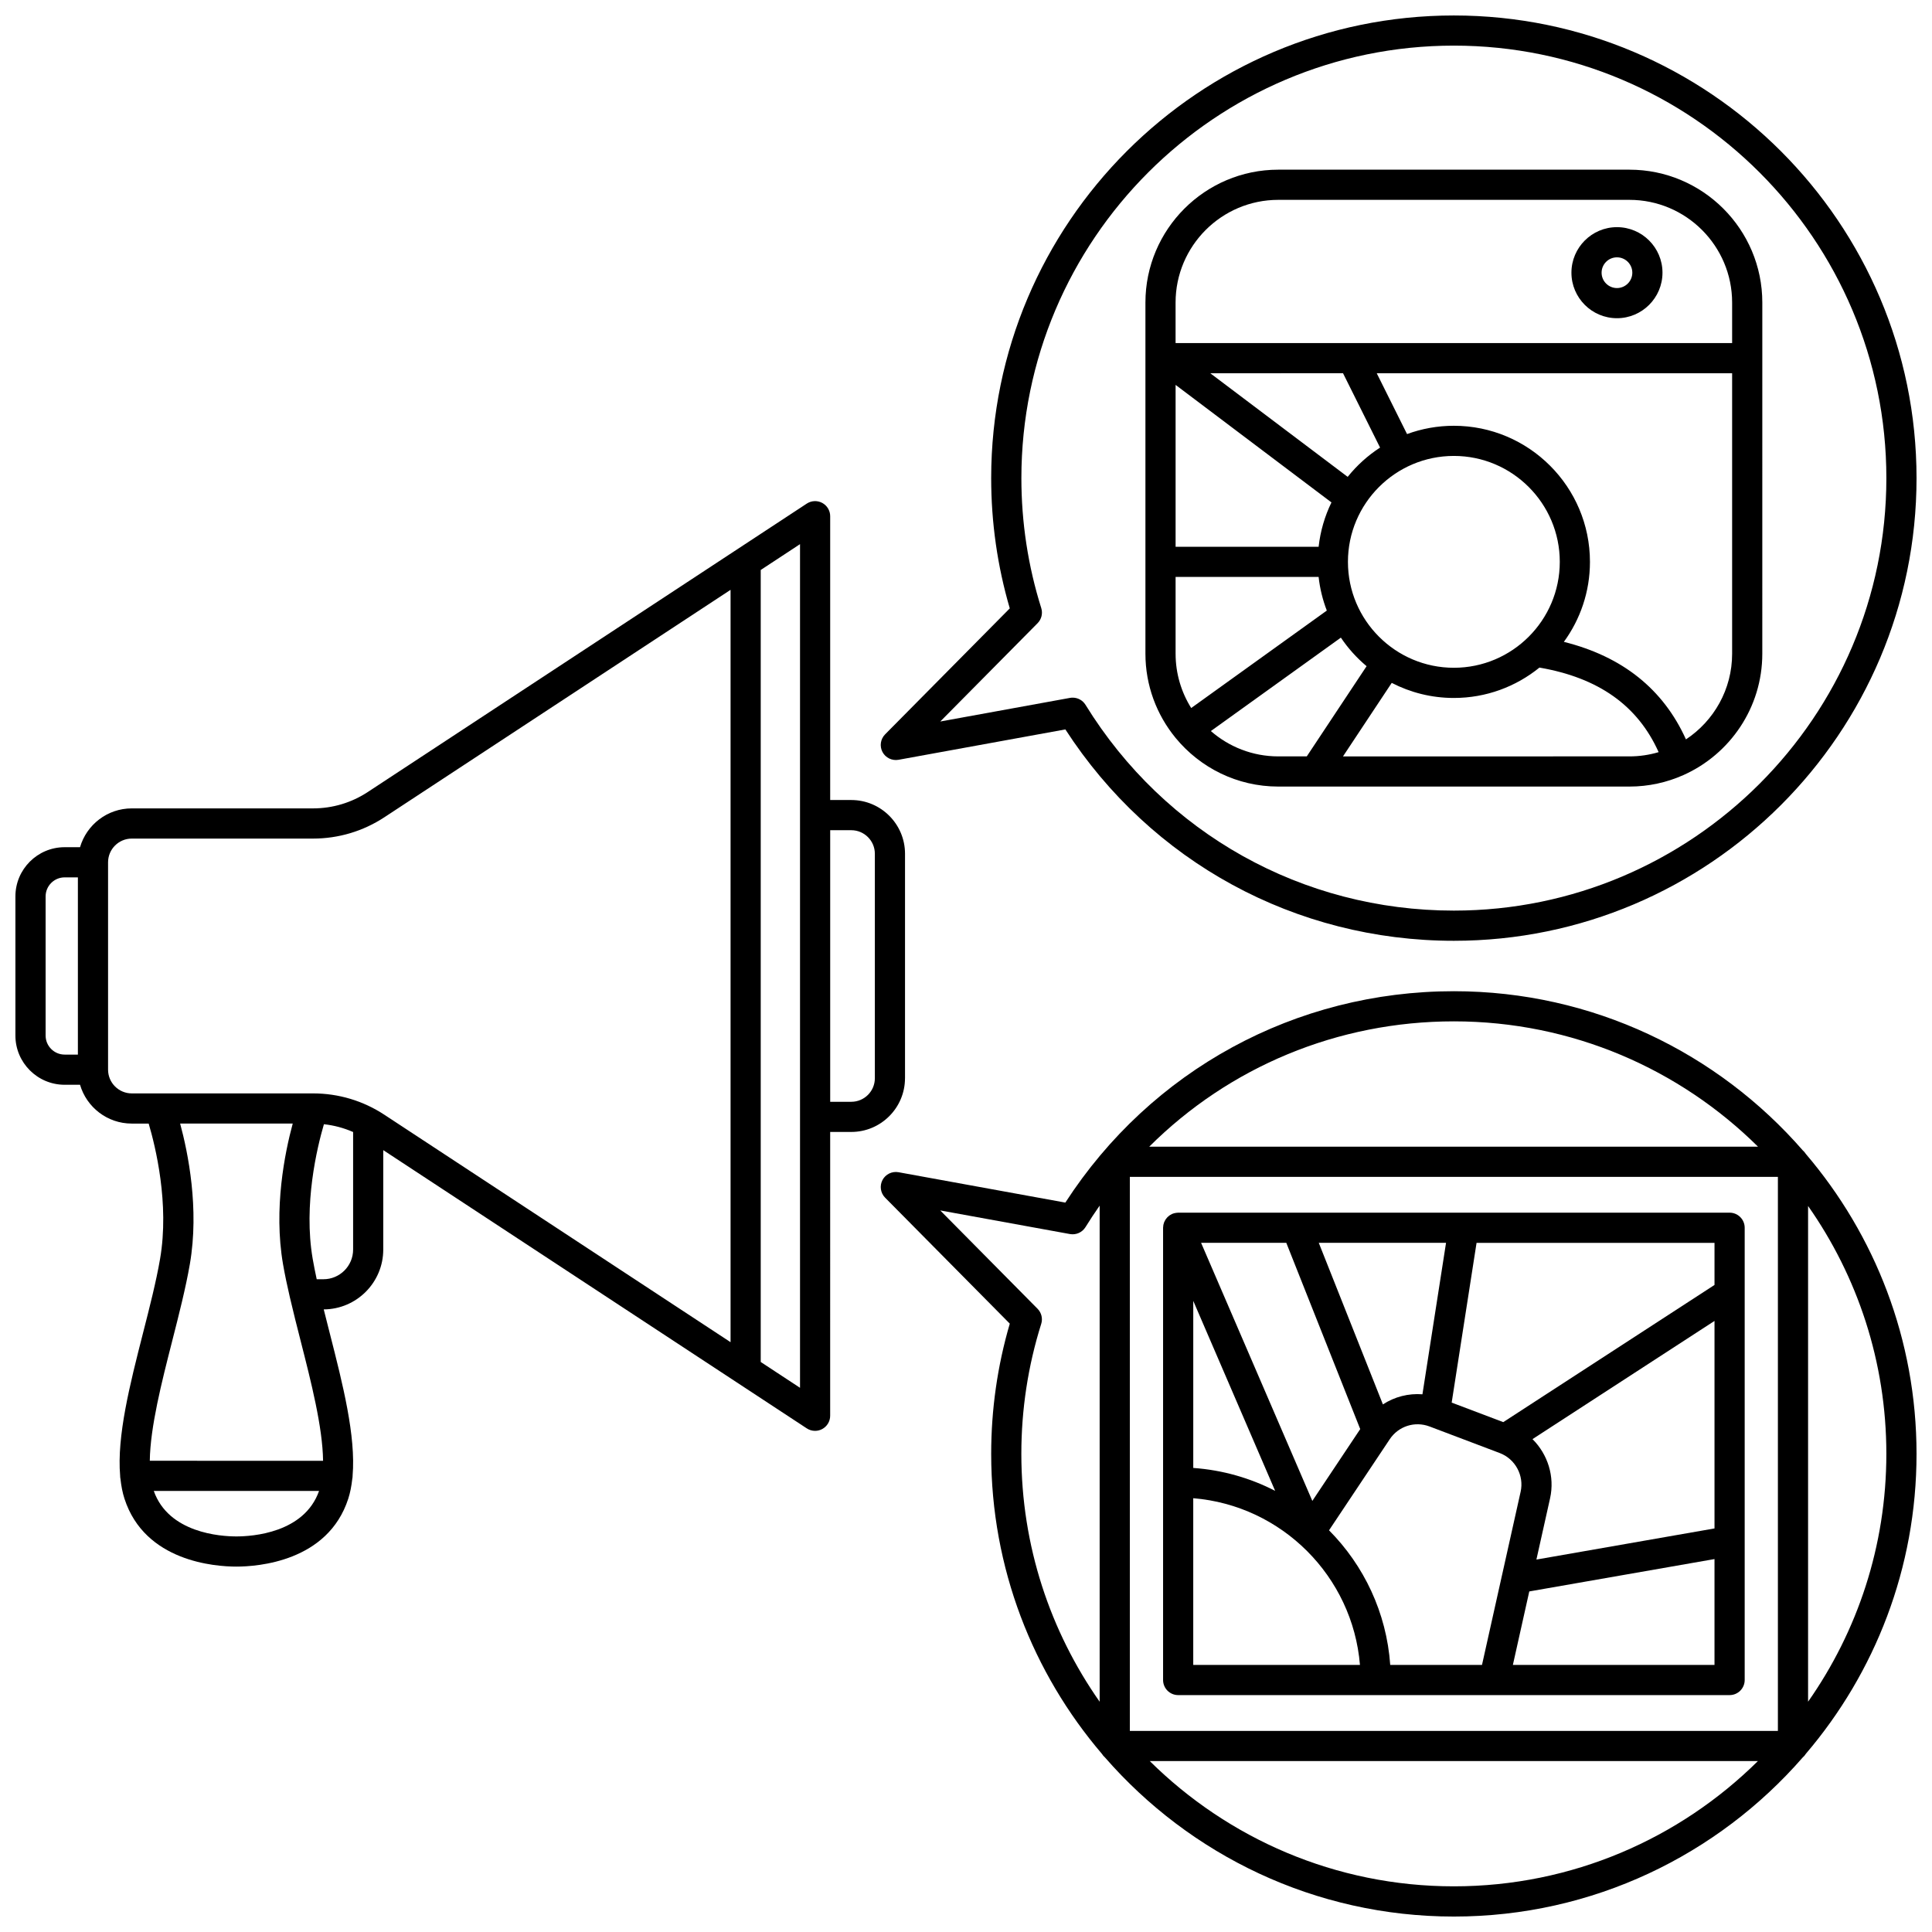
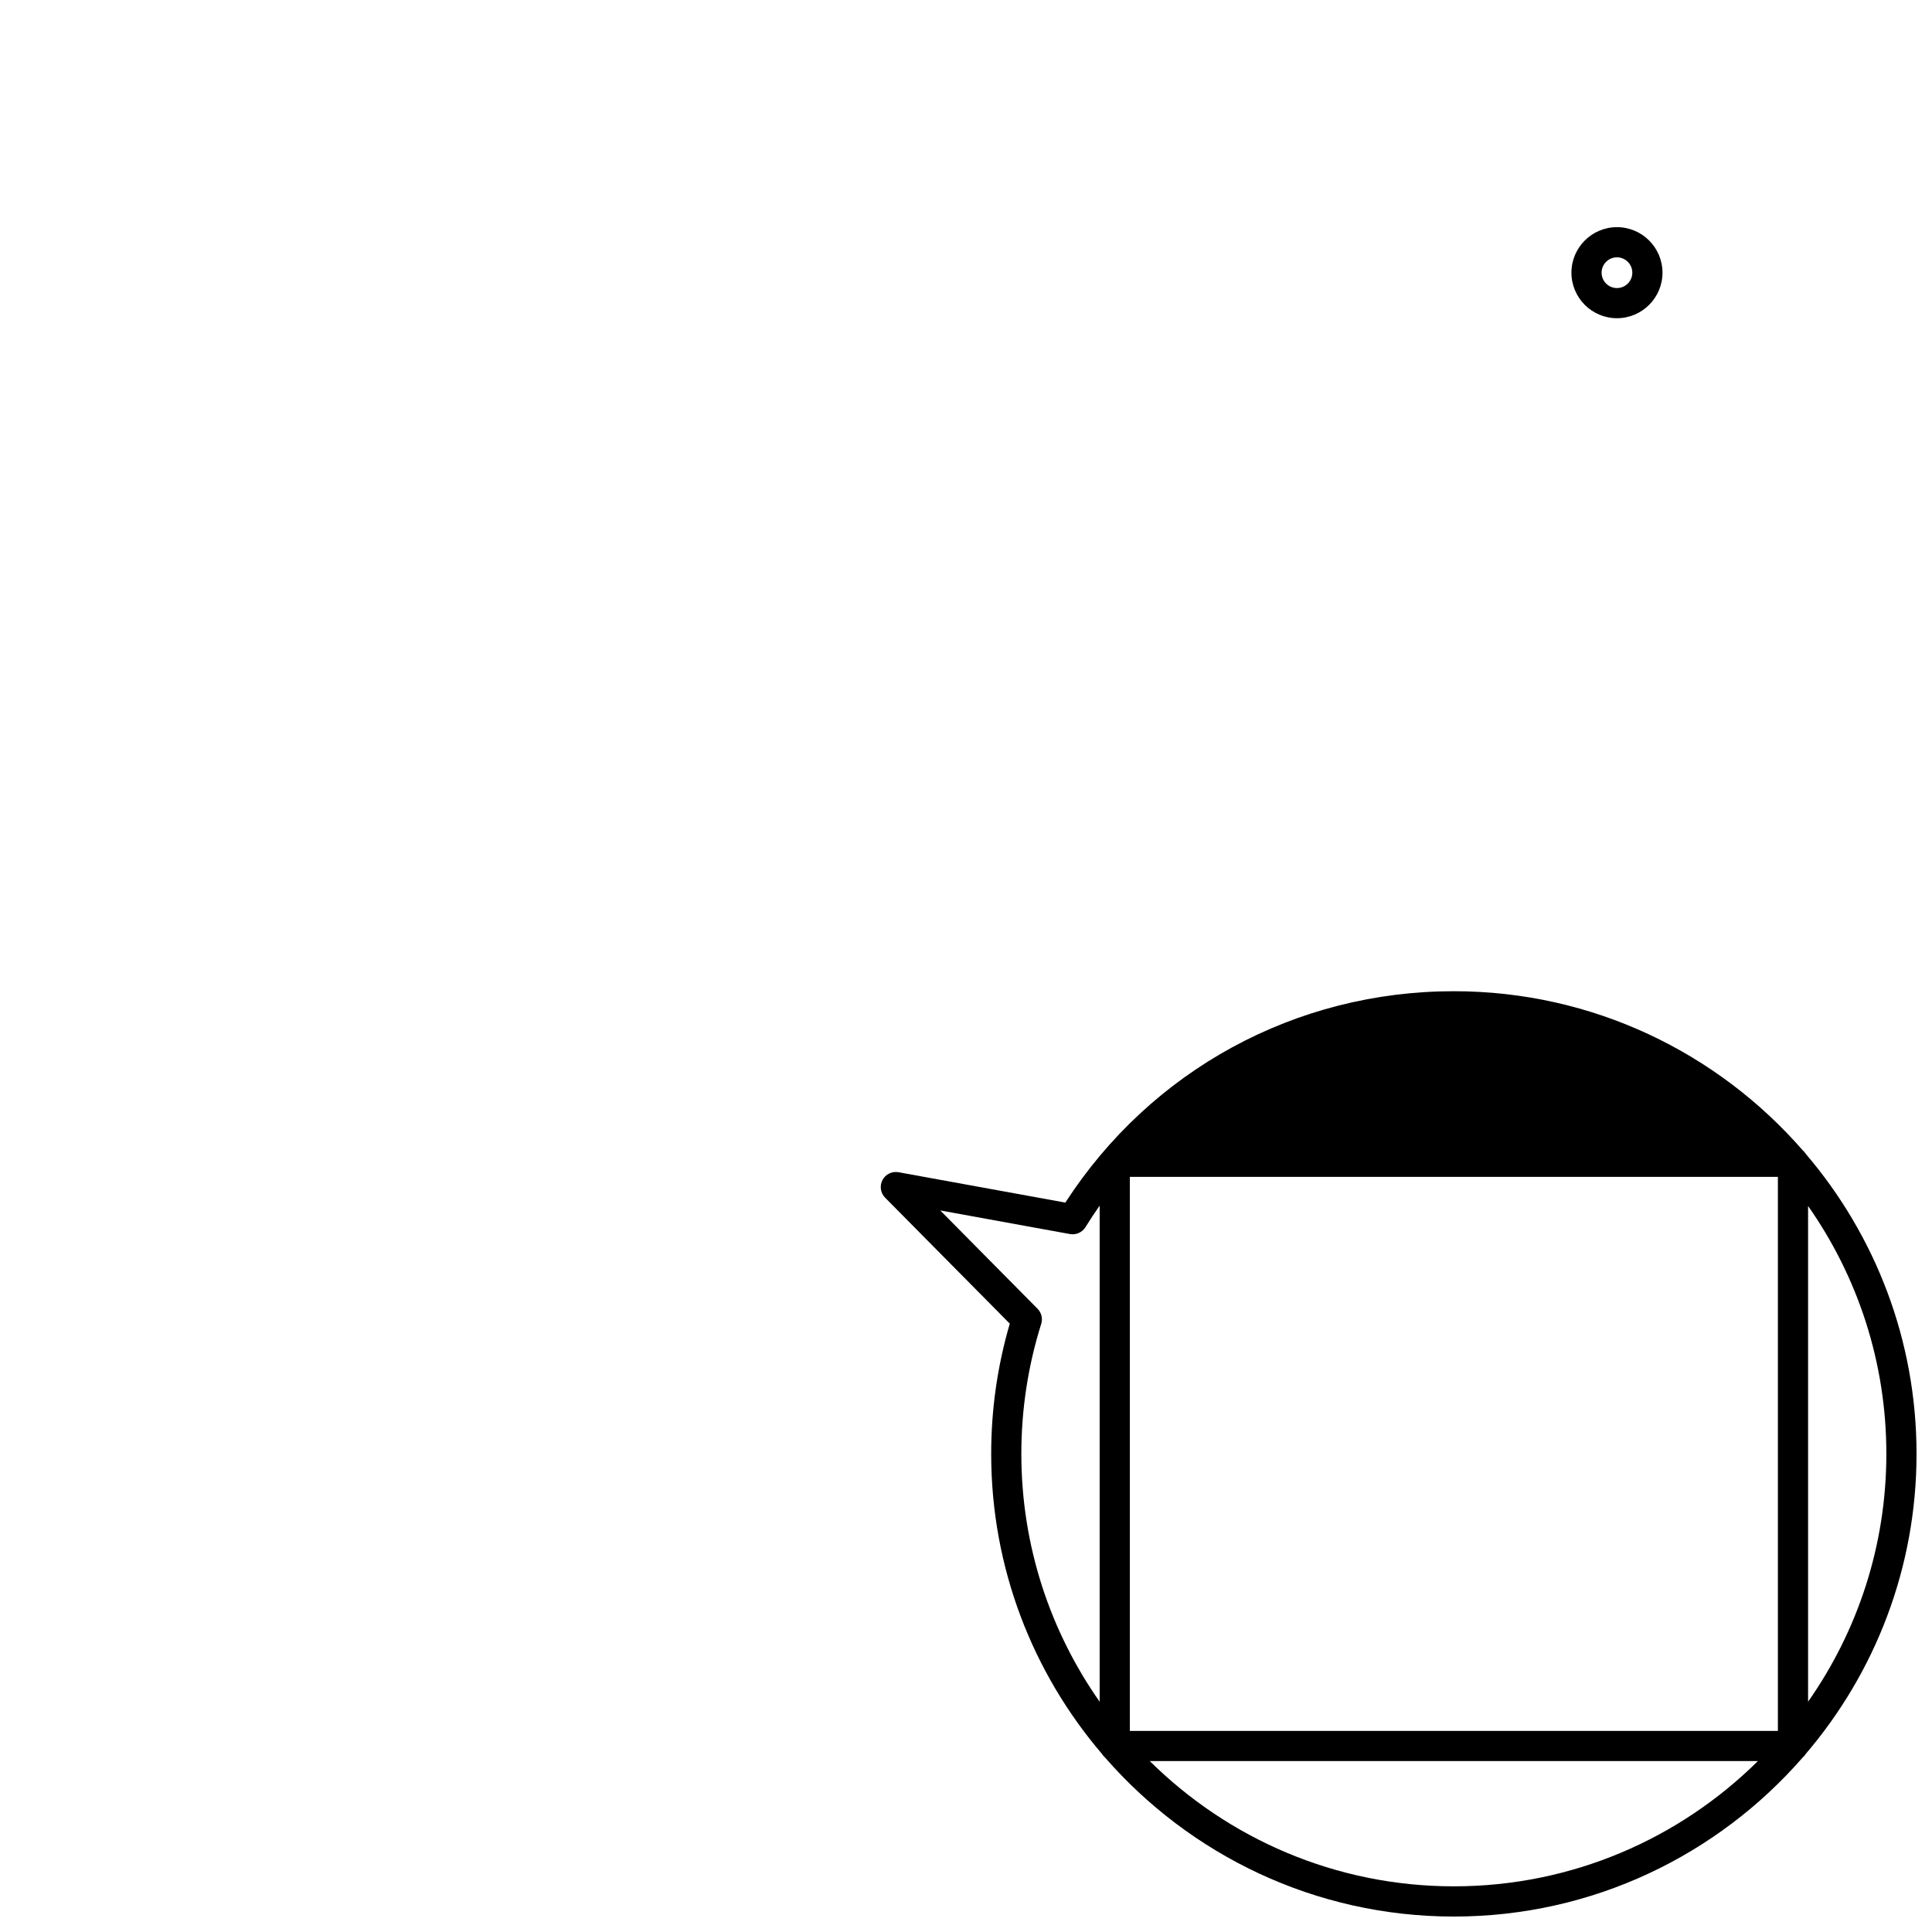
<svg xmlns="http://www.w3.org/2000/svg" width="800px" height="800px" version="1.1" viewBox="144 144 512 512">
  <defs>
    <clipPath id="c">
-       <path d="m148.09 276h235.91v284h-235.91z" />
-     </clipPath>
+       </clipPath>
    <clipPath id="b">
-       <path d="m377 148.09h274.9v245.91h-274.9z" />
-     </clipPath>
+       </clipPath>
    <clipPath id="a">
      <path d="m377 406h274.9v245.9h-274.9z" />
    </clipPath>
  </defs>
  <g clip-path="url(#c)">
    <path d="m383.84 429.74v-59.488c0-7.852-6.387-14.238-14.238-14.238h-5.594v-75.215c0-1.469-0.809-2.82-2.102-3.519-1.293-0.695-2.863-0.629-4.094 0.176l-116.36 76.445c-4.312 2.832-9.324 4.332-14.488 4.332h-48.051c-6.488 0-11.969 4.352-13.703 10.285h-4.086c-7.188 0-13.039 5.852-13.039 13.039v36.879c0 7.188 5.852 13.039 13.039 13.039h4.086c1.734 5.934 7.215 10.285 13.703 10.285h4.488c1.773 5.984 5.543 21.227 3.019 35.863-1.035 6.016-2.742 12.699-4.551 19.777-3.422 13.414-6.93 27.199-6.027 37.711v0.008c0 0.281 0.031 0.555 0.086 0.816 0.203 1.855 0.535 3.621 1.062 5.238 5.406 16.695 24.062 17.992 29.652 17.992s24.246-1.297 29.652-17.992c0.52-1.609 0.855-3.363 1.059-5.211 0.059-0.273 0.094-0.555 0.094-0.844 0-0.012-0.004-0.023-0.004-0.035 0.891-10.508-2.609-24.277-6.031-37.684-0.555-2.172-1.098-4.305-1.617-6.394 8.707-0.051 15.773-7.144 15.773-15.863v-26.344l112.24 73.738c0.664 0.438 1.43 0.656 2.195 0.656 0.652 0 1.305-0.16 1.898-0.48 1.293-0.699 2.102-2.051 2.102-3.519l0.004-75.215h5.594c7.848 0 14.234-6.387 14.234-14.238zm-227.75-11.305v-36.879c0-2.781 2.262-5.043 5.043-5.043h3.508v46.965h-3.508c-2.781 0-5.043-2.262-5.043-5.043zm33.543 80.945c1.766-6.918 3.59-14.07 4.684-20.398 2.535-14.707-0.492-29.531-2.578-37.223h29.836c-2.086 7.691-5.113 22.516-2.578 37.223 0.484 2.805 1.117 5.777 1.82 8.816 0.004 0.02 0.012 0.039 0.016 0.062 0.879 3.793 1.871 7.691 2.848 11.523 2.773 10.859 5.816 22.809 5.938 31.742l-45.922-0.008c0.117-8.93 3.164-20.879 5.938-31.738zm17.02 51.789c-4.176 0-17.957-0.883-21.898-12.051h43.797c-3.941 11.168-17.727 12.051-21.898 12.051zm23.059-68.156h-1.781c-0.398-1.848-0.758-3.652-1.062-5.391-2.492-14.449 1.18-29.578 2.973-35.691 2.676 0.293 5.281 0.988 7.738 2.066v31.145c0.004 4.344-3.527 7.871-7.867 7.871zm-2.738-49.25h-48.051c-3.465 0-6.285-2.82-6.285-6.285v-54.961c0-3.465 2.82-6.285 6.285-6.285h48.051c6.727 0 13.258-1.953 18.879-5.644l91.754-60.277v199.38l-91.754-60.277c-5.621-3.699-12.148-5.652-18.879-5.652zm129.04 78.02-10.414-6.844v-209.89l10.414-6.844zm7.996-147.77h5.594c3.441 0 6.242 2.801 6.242 6.242v59.488c0 3.441-2.801 6.242-6.242 6.242h-5.594z" />
  </g>
  <g clip-path="url(#b)">
-     <path d="m382.13 345.35 44.203-8.047c22.734 35.129 61.02 56.016 102.96 56.016 67.609 0 122.61-55.004 122.61-122.61-0.004-67.605-55.008-122.61-122.62-122.61-67.609 0-122.61 55.004-122.61 122.61 0 11.742 1.656 23.34 4.93 34.516l-33.039 33.383c-1.227 1.242-1.508 3.133-0.695 4.68 0.82 1.543 2.543 2.371 4.258 2.062zm36.84-36.195c1.043-1.055 1.418-2.598 0.973-4.012-3.496-11.105-5.266-22.691-5.266-34.434 0-63.199 51.418-114.62 114.61-114.62 63.199 0 114.62 51.418 114.62 114.62s-51.418 114.61-114.62 114.61c-40.062 0-76.555-20.387-97.617-54.535-0.738-1.195-2.031-1.898-3.402-1.898-0.238 0-0.477 0.02-0.715 0.062l-34.371 6.258z" />
+     </g>
+   <g clip-path="url(#a)">
+     <path d="m622.56 449.8c-0.215-0.352-0.484-0.66-0.797-0.93-22.496-25.832-55.609-42.188-92.477-42.188-41.941 0-80.227 20.887-102.96 56.016l-44.203-8.047c-1.715-0.312-3.438 0.523-4.254 2.066-0.812 1.543-0.531 3.438 0.695 4.68l33.039 33.383c-3.273 11.172-4.93 22.773-4.93 34.516 0 30.309 11.062 58.082 29.352 79.504 0.215 0.352 0.484 0.66 0.793 0.93 22.5 25.824 55.609 42.176 92.469 42.176 36.848 0 69.949-16.34 92.445-42.156 0.332-0.281 0.617-0.609 0.84-0.98 18.277-21.418 29.328-49.176 29.328-79.477 0-30.305-11.055-58.07-29.34-79.492zm-179.14 152.91v-146.83h171.74v146.83zm179.74-139.11c13.062 18.613 20.742 41.27 20.742 65.684 0 24.418-7.68 47.07-20.742 65.684zm-13.277-15.723h-161.32zm-190.92 42.961-25.789-26.059 34.371 6.258c1.621 0.293 3.254-0.434 4.121-1.836 1.199-1.945 2.457-3.84 3.754-5.695v131.47c-13.07-18.617-20.754-41.273-20.754-65.695 0-11.742 1.77-23.328 5.266-34.434 0.449-1.414 0.074-2.957-0.969-4.012zm29.734 119.86h161.17c-20.719 20.512-49.195 33.199-80.586 33.199-31.387 0-59.863-12.688-80.586-33.199z" />
  </g>
-   <g clip-path="url(#a)">
-     <path d="m622.56 449.8c-0.215-0.352-0.484-0.66-0.797-0.93-22.496-25.832-55.609-42.188-92.477-42.188-41.941 0-80.227 20.887-102.96 56.016l-44.203-8.047c-1.715-0.312-3.438 0.523-4.254 2.066-0.812 1.543-0.531 3.438 0.695 4.68l33.039 33.383c-3.273 11.172-4.93 22.773-4.93 34.516 0 30.309 11.062 58.082 29.352 79.504 0.215 0.352 0.484 0.66 0.793 0.93 22.5 25.824 55.609 42.176 92.469 42.176 36.848 0 69.949-16.34 92.445-42.156 0.332-0.281 0.617-0.609 0.84-0.98 18.277-21.418 29.328-49.176 29.328-79.477 0-30.305-11.055-58.07-29.34-79.492zm-179.14 152.91v-146.83h171.74v146.83zm179.74-139.11c13.062 18.613 20.742 41.27 20.742 65.684 0 24.418-7.68 47.07-20.742 65.684zm-13.277-15.723h-161.32c21.195-21.125 49.902-33.207 80.73-33.207 31.391 0 59.875 12.691 80.594 33.207zm-190.92 42.961-25.789-26.059 34.371 6.258c1.621 0.293 3.254-0.434 4.121-1.836 1.199-1.945 2.457-3.84 3.754-5.695v131.47c-13.07-18.617-20.754-41.273-20.754-65.695 0-11.742 1.77-23.328 5.266-34.434 0.449-1.414 0.074-2.957-0.969-4.012zm29.734 119.86h161.17c-20.719 20.512-49.195 33.199-80.586 33.199-31.387 0-59.863-12.688-80.586-33.199z" />
-   </g>
-   <path d="m455.53 339.54c0.016 0.023 0.039 0.039 0.055 0.059 6.465 7.84 16.246 12.848 27.176 12.848h9.688 0.008 0.008 83.355c5.082 0 9.91-1.09 14.277-3.035h0.004c0.027-0.012 0.051-0.027 0.078-0.035 12.273-5.508 20.848-17.836 20.848-32.137l0.004-93.062c0-19.414-15.797-35.211-35.211-35.211h-93.059c-19.414 0-35.211 15.797-35.211 35.211v93.059c0 8.441 2.988 16.195 7.957 22.266 0.008 0.012 0.016 0.027 0.023 0.039zm44.387-96.629 9.816 19.703c-3.262 2.113-6.16 4.734-8.582 7.758l-36.418-27.461zm29.371 78.055c-15.477 0-28.07-12.594-28.07-28.07 0-15.477 12.594-28.07 28.07-28.07 15.477 0 28.07 12.594 28.07 28.07 0 15.48-12.59 28.07-28.07 28.07zm-32.438-43.82c-1.766 3.621-2.938 7.582-3.402 11.754h-37.902v-42.898zm-41.305 19.75h37.902c0.344 3.106 1.086 6.09 2.172 8.91l-35.938 25.828c-2.617-4.18-4.137-9.113-4.137-14.398zm9.348 40.84 34.453-24.758c1.906 2.832 4.207 5.383 6.816 7.566l-15.852 23.906h-7.551c-6.832 0-13.082-2.539-17.867-6.715zm35.016 6.715 12.914-19.48c4.941 2.547 10.535 3.996 16.465 3.996 8.586 0 16.48-3.019 22.68-8.051 15.664 2.699 26.047 10.055 31.586 22.41-2.453 0.73-5.047 1.125-7.734 1.125zm90.887-4.508c-6.004-13.305-16.848-21.977-32.355-25.844 4.344-5.957 6.914-13.281 6.914-21.199 0-19.887-16.18-36.066-36.066-36.066-4.356 0-8.535 0.777-12.406 2.199l-8.031-16.117h94.18v74.324c0.004 9.473-4.867 17.828-12.234 22.703zm-108.04-142.98h93.059c15.004 0 27.215 12.207 27.215 27.215v10.738l-147.49-0.004v-10.738c0-15.004 12.211-27.211 27.215-27.211z" />
  <path d="m572.51 228.33c6.652 0 12.066-5.414 12.066-12.066 0-6.652-5.414-12.066-12.066-12.066-6.652 0-12.066 5.414-12.066 12.066 0 6.652 5.41 12.066 12.066 12.066zm0-16.133c2.246 0 4.07 1.824 4.07 4.07s-1.824 4.07-4.07 4.07c-2.246 0-4.07-1.824-4.07-4.07s1.824-4.07 4.07-4.07z" />
-   <path d="m602.36 465.37h-114.67-0.008-31.449-0.016c-0.184 0-0.367 0.027-0.555 0.055-0.352 0.051-0.691 0.133-1.004 0.266-0.004 0-0.004 0-0.008 0.004-0.051 0.023-0.094 0.055-0.141 0.078-0.188 0.09-0.367 0.184-0.539 0.301-0.105 0.07-0.191 0.156-0.289 0.238-0.102 0.086-0.207 0.164-0.301 0.258s-0.172 0.203-0.254 0.309c-0.078 0.098-0.164 0.191-0.234 0.297-0.066 0.105-0.117 0.219-0.18 0.328-0.062 0.117-0.133 0.234-0.184 0.359-0.051 0.121-0.078 0.25-0.117 0.375-0.035 0.121-0.082 0.238-0.105 0.363-0.039 0.199-0.055 0.406-0.062 0.609-0.004 0.055-0.016 0.105-0.016 0.16v0.02 0.02 119.81c0 2.207 1.789 4 4 4h83.711 0.008 0.012 62.402c2.207 0 4-1.789 4-4v-119.85c0-2.207-1.789-4-4-4zm-89.934 119.85c-0.977-13.867-6.984-26.367-16.219-35.672l16.059-24.09 0.023-0.039c2.312-3.469 6.652-4.863 10.555-3.387l0.012 0.004c0.004 0.004 0.008 0.004 0.016 0.004l18.559 7.027c0.004 0 0.008 0.004 0.008 0.004l0.012 0.004c4.113 1.559 6.492 5.965 5.531 10.258l-4.914 22.027c-0.004 0.008-0.004 0.016-0.008 0.027l-5.316 23.836zm-52.199-96.473 21.699 50.344c-6.59-3.391-13.926-5.519-21.699-6.07zm24.656-15.383 19.59 49.359-12.691 19.035-29.48-68.395zm36.078 40.141c-3.715-0.289-7.391 0.66-10.477 2.676l-16.996-42.816h33.727zm29.168 11.879 48.234-31.324v54.992l-47.199 8.25 3.621-16.227c1.293-5.797-0.633-11.699-4.656-15.691zm48.234-40.859-55.98 36.355-13.672-5.176 6.594-42.336h63.059zm-138.14 56.516c23.477 1.934 42.246 20.699 44.18 44.18h-44.18zm84.707 44.18 4.344-19.473 49.086-8.578v28.051z" />
</svg>